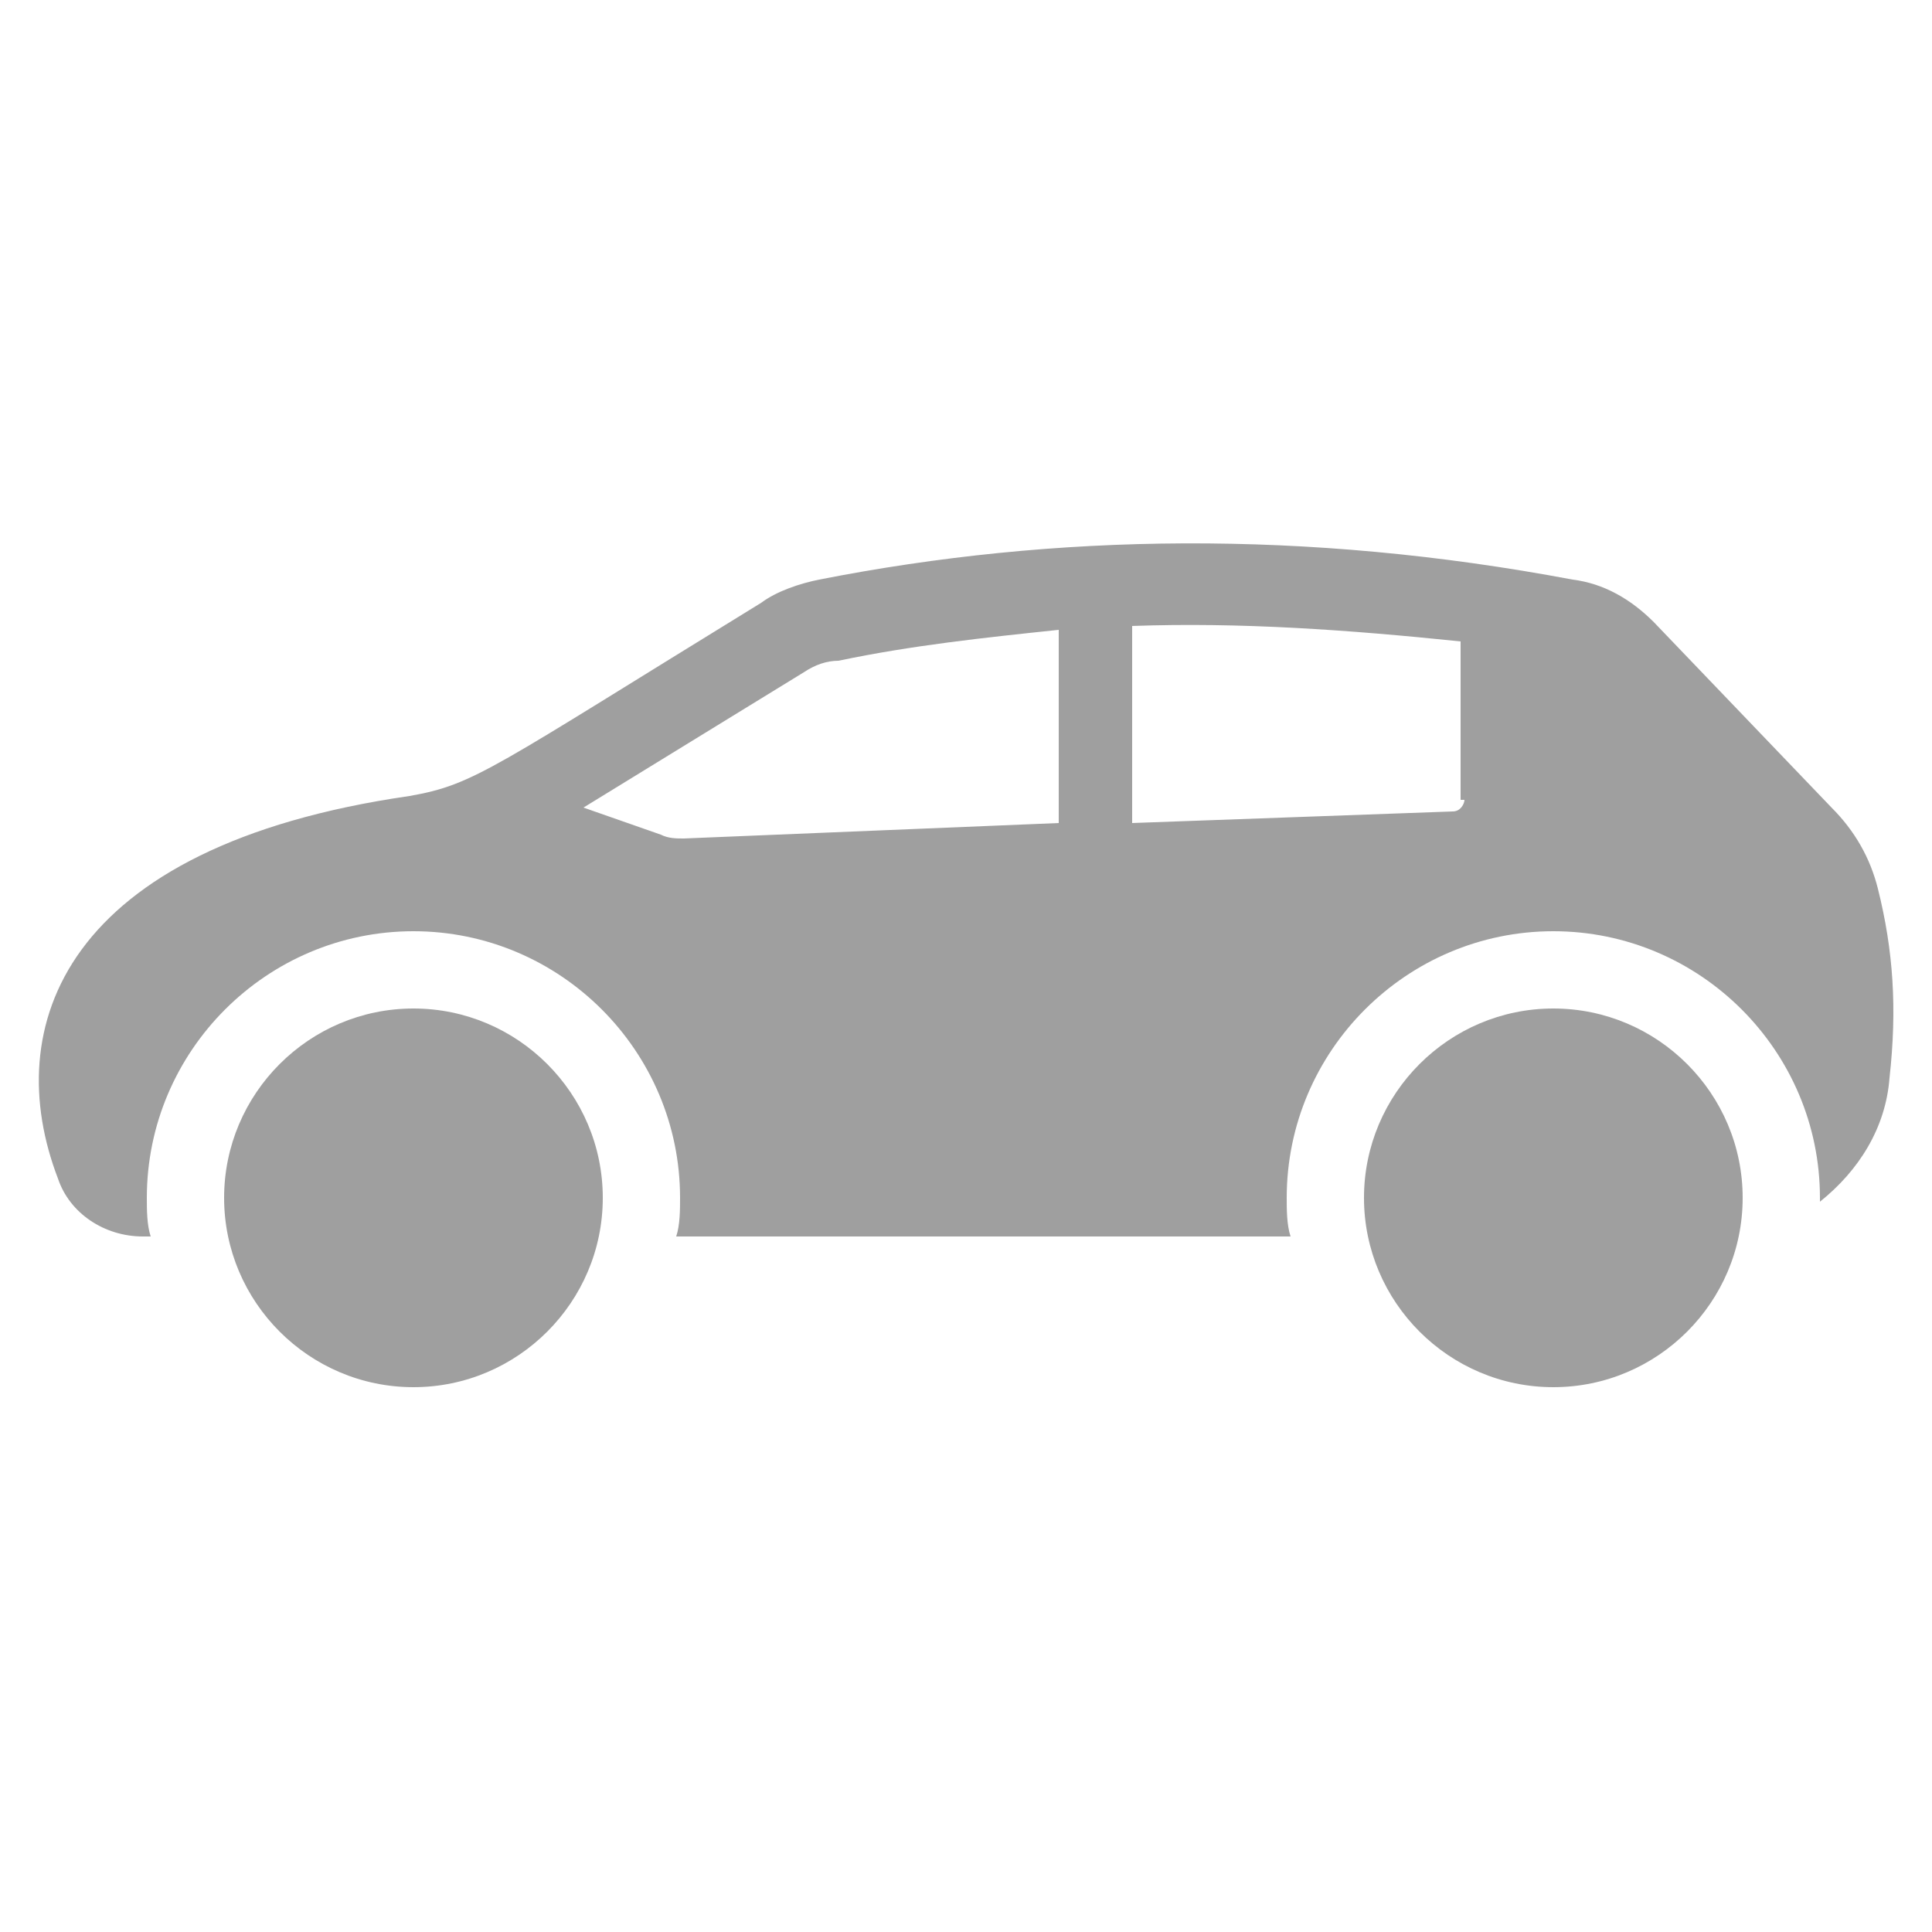
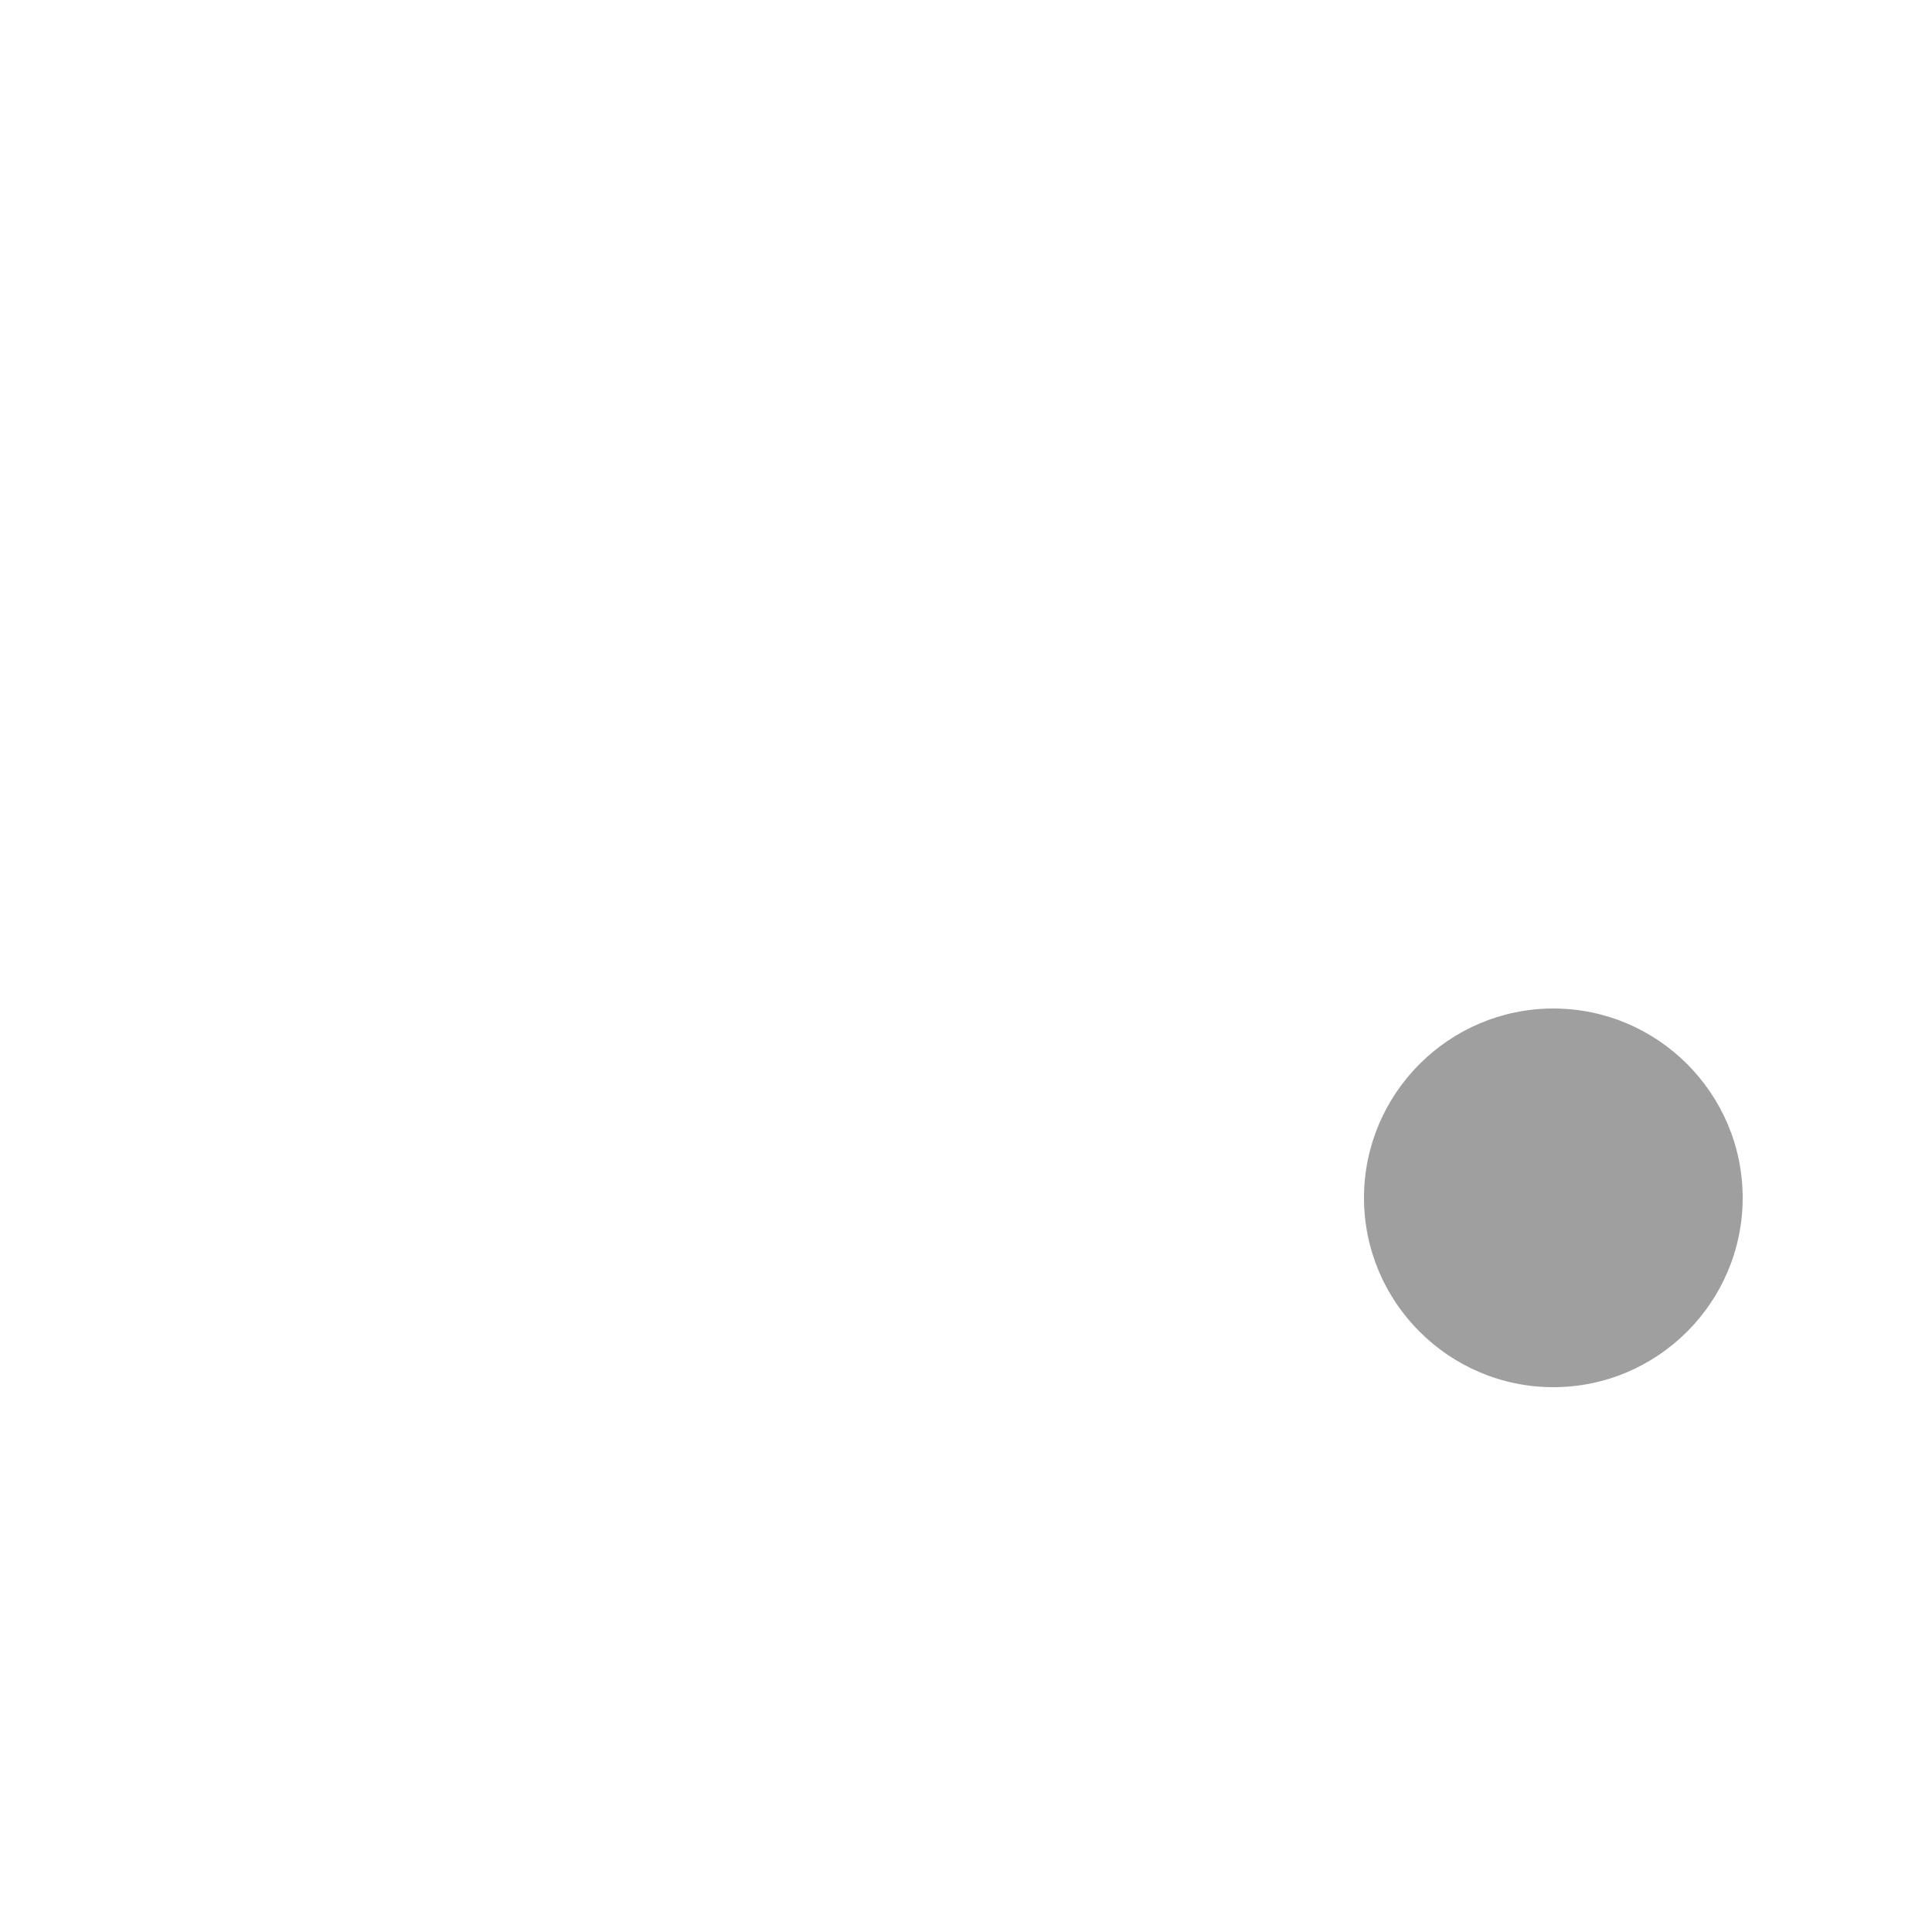
<svg xmlns="http://www.w3.org/2000/svg" height="40px" width="40px" fill="#9f9f9f" version="1.1" x="0px" y="0px" viewBox="0 0 50 50" style="enable-background:new 0 0 50 50;" xml:space="preserve">
  <g>
-     <path d="M10.7,26.1c-2.7,0-4.9,2.2-4.9,4.9c0,2.7,2.2,4.9,4.9,4.9c2.7,0,4.9-2.2,4.9-4.9C15.6,28.3,13.4,26.1,10.7,26.1z" />
    <path d="M40.2,26.1c-2.7,0-4.9,2.2-4.9,4.9c0,2.7,2.2,4.9,4.9,4.9c2.7,0,4.9-2.2,4.9-4.9C45.1,28.3,42.9,26.1,40.2,26.1z" />
-     <path d="M48.6,23c-0.2-0.8-0.6-1.5-1.2-2.1l-4.6-4.8c-0.6-0.6-1.3-1-2.1-1.1c-6.9-1.3-13.4-1.2-19.5,0c-0.5,0.1-1.1,0.3-1.5,0.6   c-7,4.3-7.4,4.7-9.1,5C1.6,21.9,0,26.6,1.5,30.5C1.8,31.4,2.7,32,3.7,32h0.2c-0.1-0.3-0.1-0.7-0.1-1c0-3.8,3.1-6.9,6.9-6.9   s6.9,3.1,6.9,6.9c0,0.3,0,0.7-0.1,1h15.9c-0.1-0.3-0.1-0.7-0.1-1c0-3.8,3.1-6.9,6.9-6.9s6.9,3.1,6.9,6.9v0.1c1-0.8,1.7-1.9,1.8-3.2   C49.1,26.1,49,24.6,48.6,23z M27.4,21.3l-9.7,0.4c-0.2,0-0.4,0-0.6-0.1l-2-0.7l5.7-3.5c0.3-0.2,0.6-0.3,0.9-0.3   c1.9-0.4,3.8-0.6,5.7-0.8V21.3z M37.9,20.7c0,0.1-0.1,0.3-0.3,0.3l-8.3,0.3v-5.1c2.8-0.1,5.6,0.1,8.5,0.4V20.7z" />
  </g>
</svg>